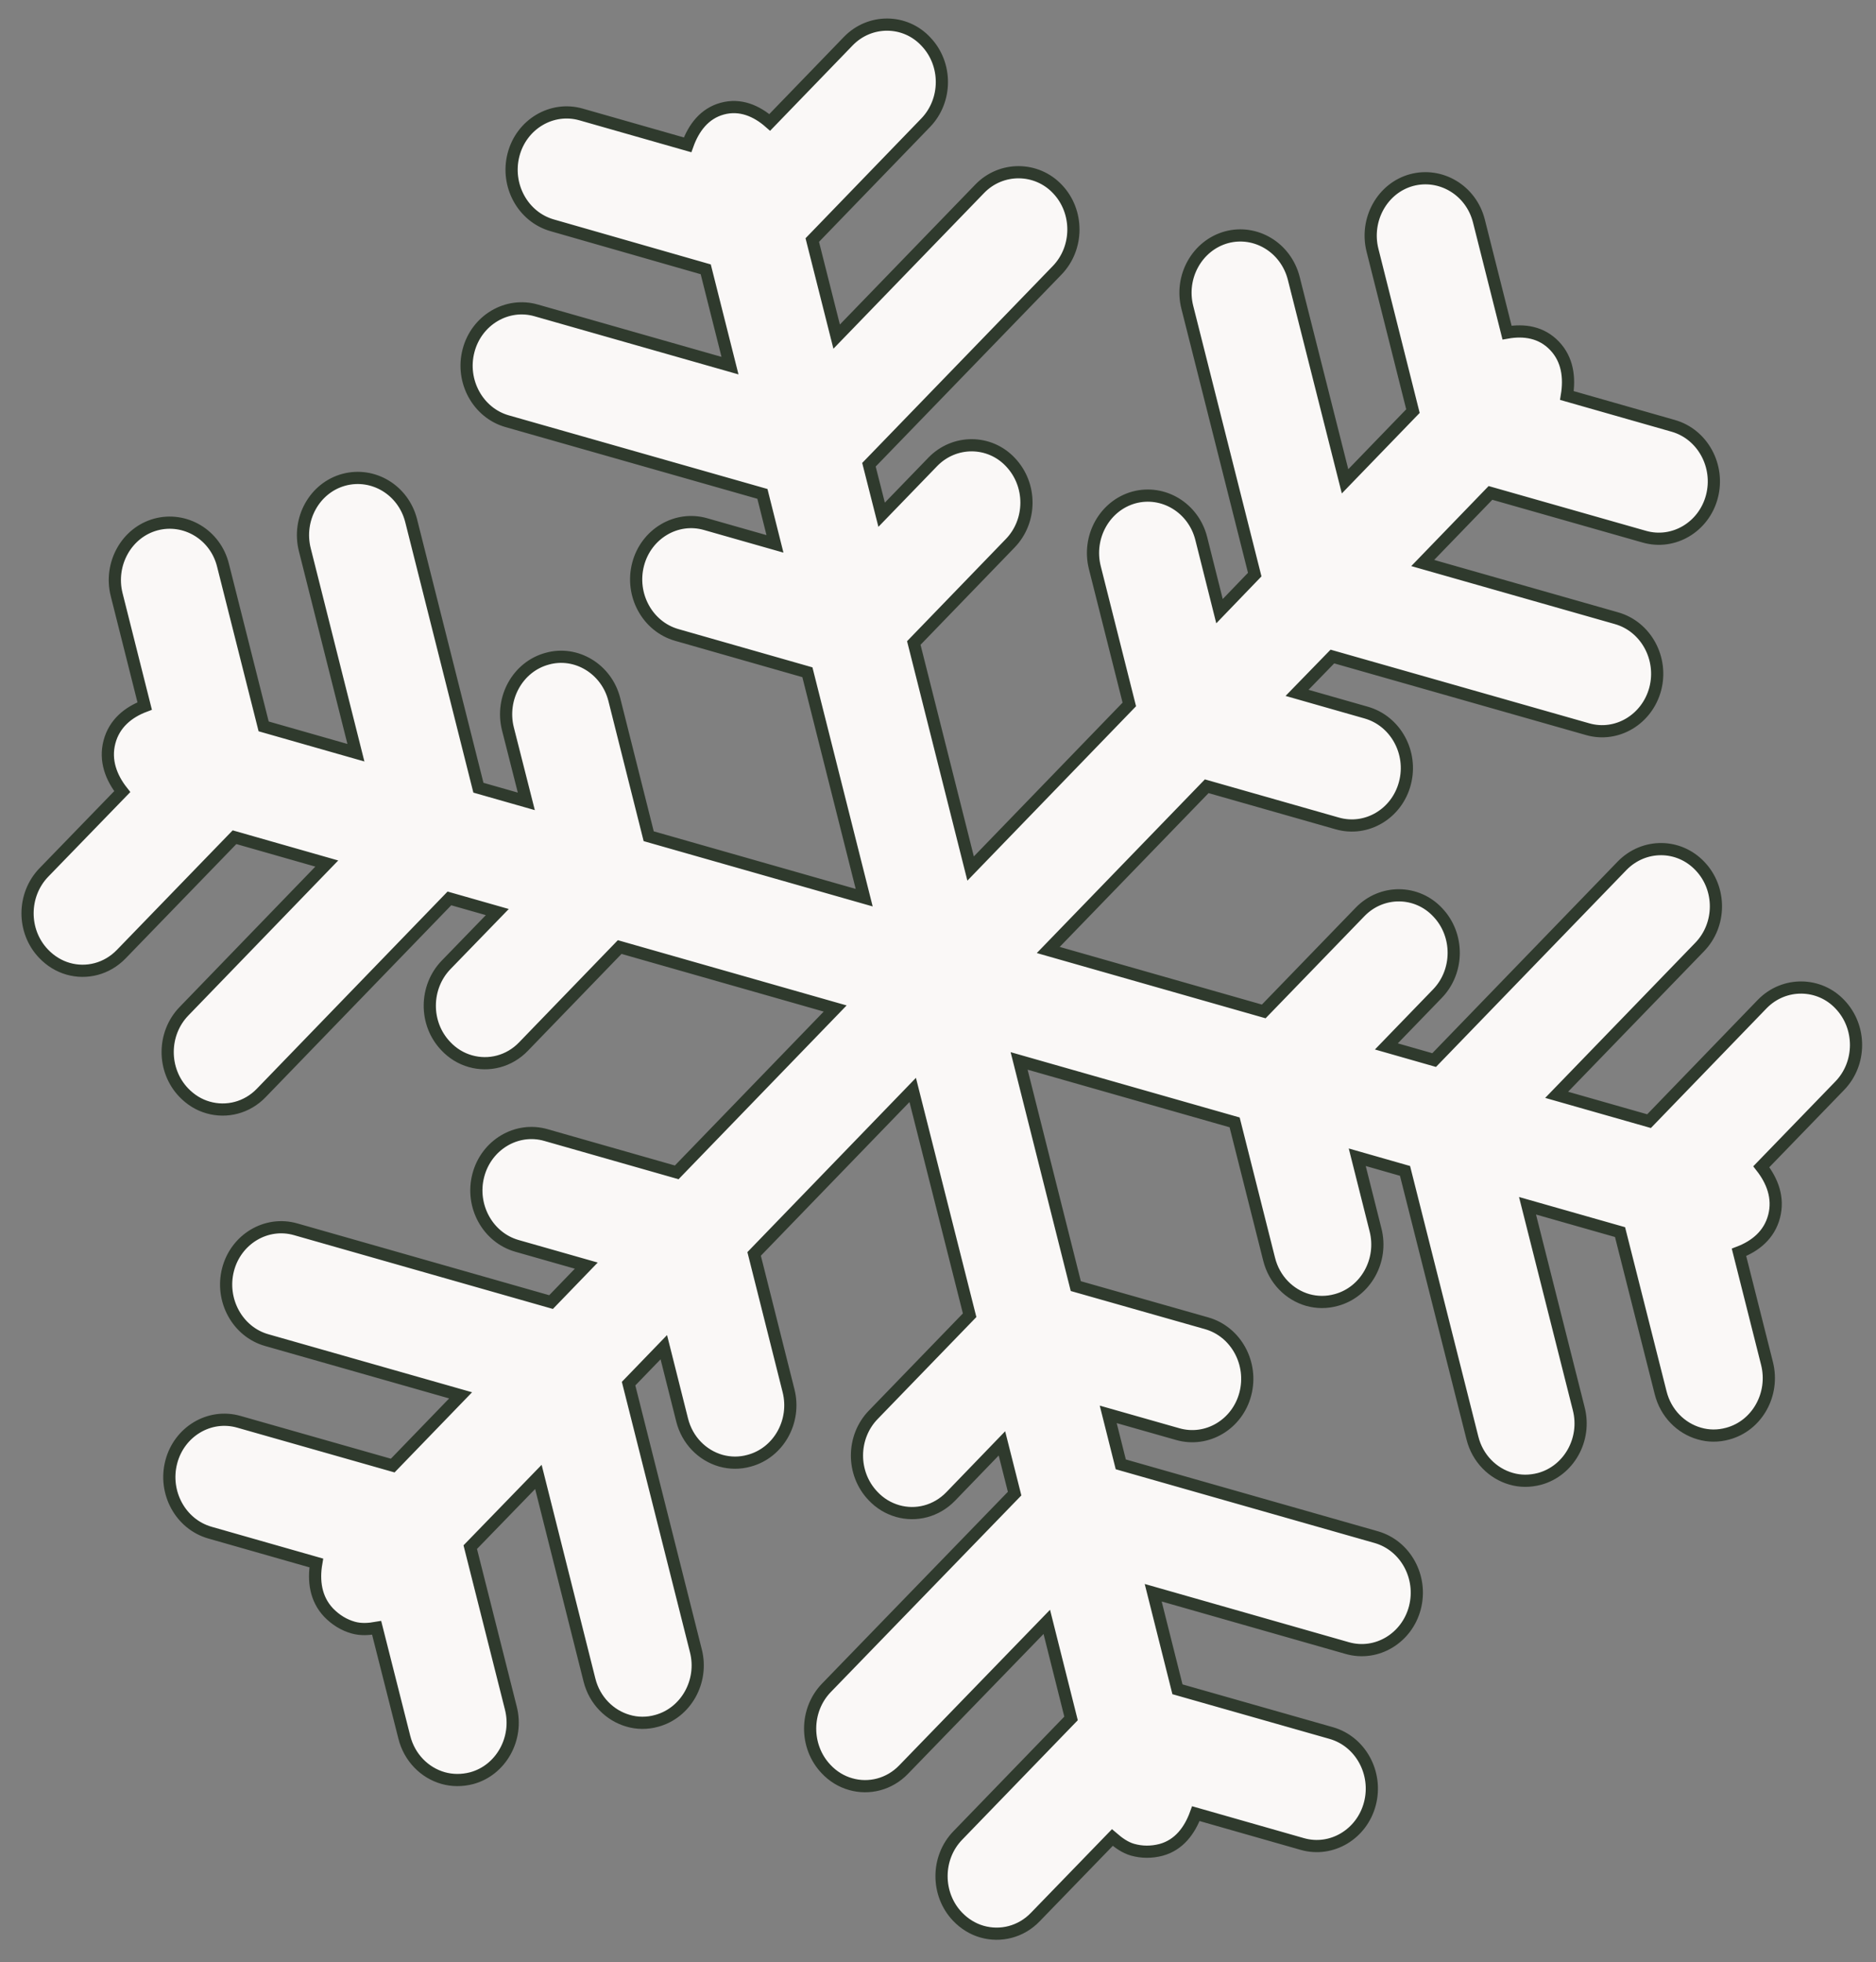
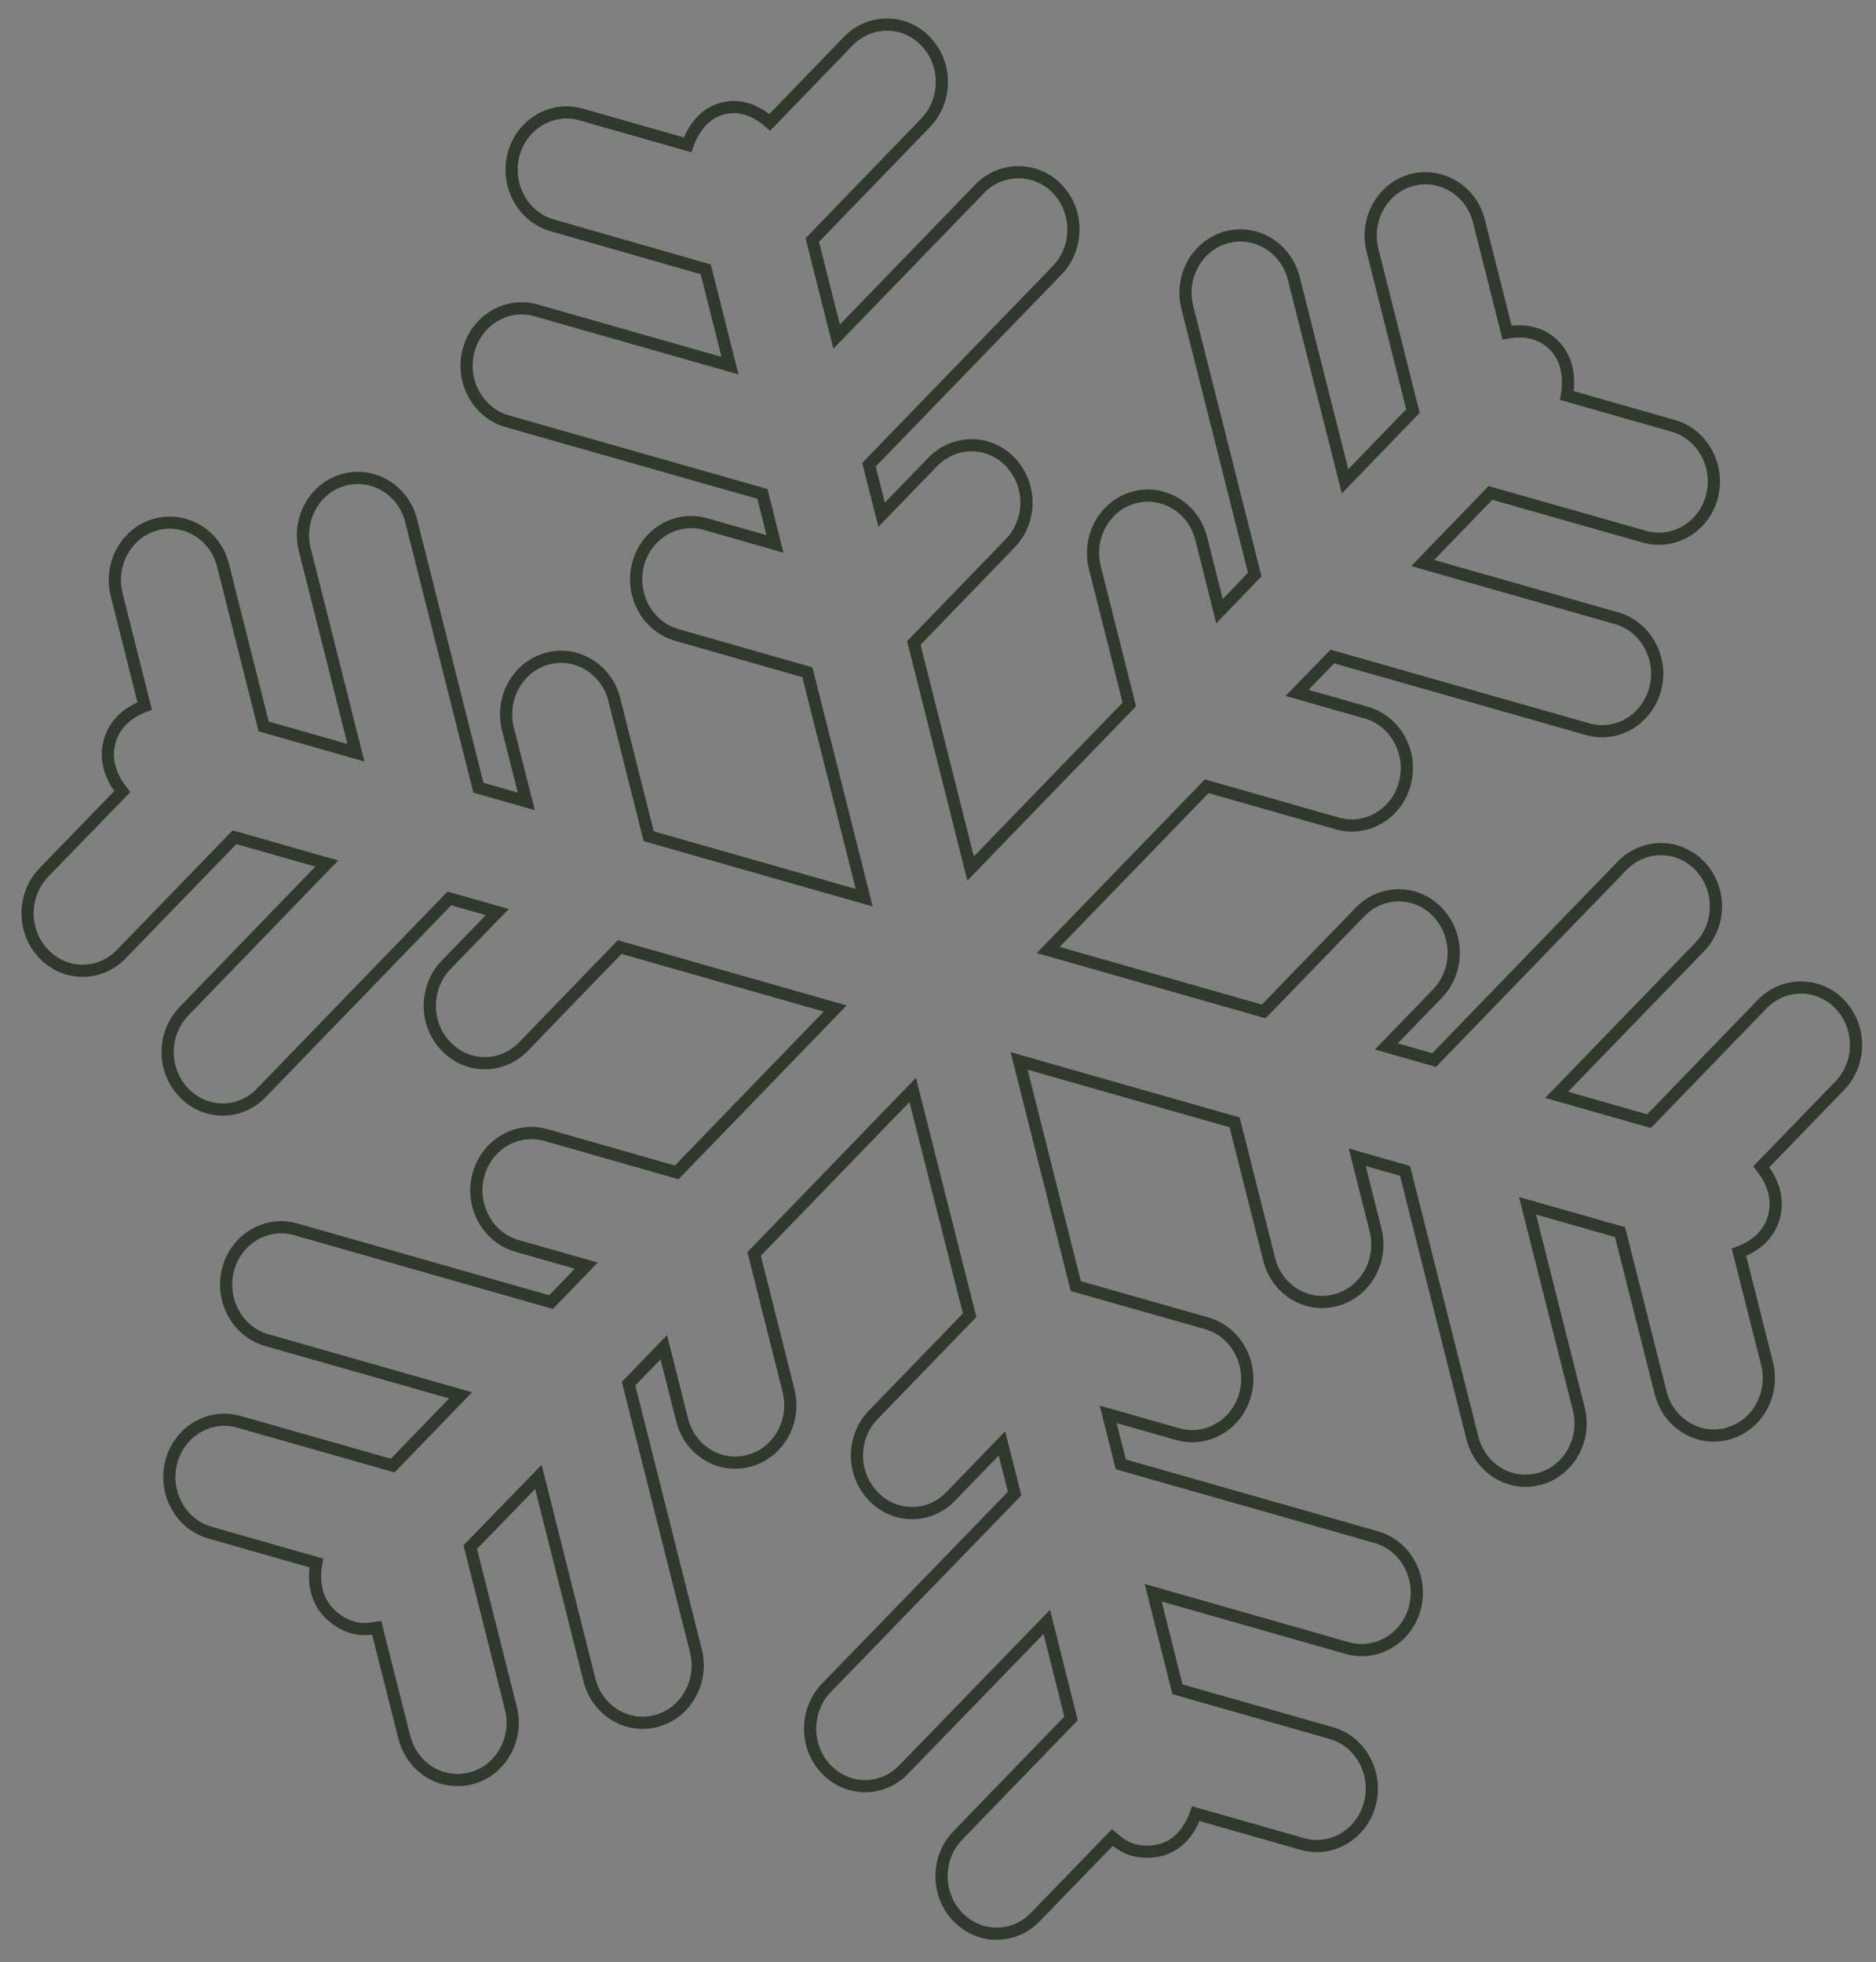
<svg xmlns="http://www.w3.org/2000/svg" id="Layer_1" x="0px" y="0px" viewBox="0 0 153.91 160.95" style="enable-background:new 0 0 153.91 160.95;" xml:space="preserve">
  <rect x="0" y="0" width="153.91" height="160.95" fill="#808080" stroke="none" />
  <style type="text/css">	.st0{fill:#FAF8F7;}	.st1{fill:none;stroke:#2F3A2D;stroke-miterlimit:10;}</style>
-   <path class="st0" d="M132.91,101.06l-7.59-2.16l4.2,16.64c0.65,2.52-0.8,5.1-3.21,5.76c-0.8,0.21-1.59,0.21-2.34-0.01 c-1.5-0.43-2.75-1.66-3.17-3.34l-5.53-21.91l-3.92-1.12l1.5,5.96c0.64,2.51-0.81,5.1-3.22,5.75c-0.79,0.22-1.59,0.21-2.34,0 c-1.5-0.43-2.75-1.66-3.17-3.35l-2.83-11.22l-17.68-5.04l4.65,18.47L99,108.54c2.41,0.69,3.82,3.29,3.17,5.79 c-0.65,2.5-3.14,3.99-5.55,3.3l-5.7-1.62l1.03,4.1l20.96,5.97c2.41,0.69,3.82,3.29,3.17,5.79c-0.65,2.5-3.14,4-5.55,3.31 l-15.92-4.54l1.99,7.92l12.62,3.59c2.41,0.69,3.82,3.29,3.17,5.79c-0.65,2.5-3.14,4-5.55,3.31l-8.73-2.49 c-0.5,1.38-1.38,2.57-2.85,2.97c-0.8,0.21-1.59,0.2-2.34-0.01c-0.63-0.18-1.16-0.57-1.66-1l-6.32,6.52 c-1.18,1.23-2.86,1.63-4.37,1.2c-0.74-0.21-1.44-0.63-2.02-1.24c-1.75-1.84-1.74-4.83,0.03-6.65l9.29-9.6l-1.99-7.92l-11.74,12.11 c-1.18,1.23-2.86,1.63-4.35,1.2c-0.75-0.21-1.45-0.63-2.02-1.24c-1.75-1.84-1.74-4.83,0.03-6.66l15.44-15.93l-1.04-4.12L78,122.74 c-1.19,1.23-2.86,1.63-4.36,1.2c-0.76-0.22-1.45-0.63-2.02-1.24c-1.76-1.84-1.75-4.83,0.03-6.66l7.9-8.16L74.88,89.4l-13.01,13.45 l2.82,11.21c0.64,2.52-0.81,5.1-3.22,5.75c-0.78,0.22-1.58,0.21-2.33,0c-1.51-0.43-2.76-1.66-3.18-3.35l-1.5-5.96l-2.89,2.99 l5.52,21.91c0.64,2.51-0.81,5.1-3.22,5.75c-0.78,0.22-1.6,0.21-2.34-0.01c-1.5-0.43-2.75-1.66-3.17-3.34l-4.19-16.66l-5.59,5.76 l3.33,13.2c0.64,2.51-0.81,5.1-3.21,5.75c-0.8,0.21-1.61,0.2-2.35-0.01c-1.51-0.43-2.76-1.67-3.18-3.35l-2.27-8.97 c-0.63,0.11-1.29,0.16-1.92-0.02c-0.75-0.21-1.44-0.63-2.02-1.23c-1.07-1.13-1.26-2.62-1.01-4.07l-8.73-2.49 c-2.41-0.69-3.82-3.29-3.17-5.79c0.65-2.5,3.14-3.99,5.55-3.3l12.62,3.59l5.57-5.76l-15.91-4.53c-2.4-0.68-3.82-3.29-3.17-5.79 c0.65-2.5,3.15-3.99,5.55-3.3l20.95,5.97l2.89-2.99l-5.69-1.62c-2.41-0.69-3.82-3.29-3.17-5.78c0.65-2.5,3.14-4,5.55-3.31 l10.73,3.06l13-13.44l-17.68-5.04l-7.89,8.16c-1.18,1.23-2.86,1.63-4.36,1.2c-0.75-0.21-1.45-0.63-2.02-1.24 c-1.76-1.84-1.74-4.83,0.03-6.66l4.2-4.33l-3.93-1.12L21.44,89.64c-1.18,1.23-2.86,1.63-4.36,1.2c-0.75-0.21-1.44-0.63-2.02-1.24 c-1.75-1.84-1.74-4.83,0.04-6.66l11.71-12.11l-7.57-2.16l-9.29,9.59c-1.19,1.23-2.86,1.63-4.36,1.2c-0.74-0.21-1.44-0.63-2.02-1.24 c-1.76-1.84-1.74-4.83,0.03-6.66l6.43-6.63c-0.9-1.14-1.45-2.54-1.05-4.07c0.4-1.53,1.56-2.45,2.89-2.95l-2.3-9.14 c-0.63-2.51,0.81-5.1,3.22-5.75c2.38-0.64,4.89,0.82,5.51,3.36l3.33,13.2l7.57,2.16L25.01,45.1c-0.64-2.52,0.8-5.1,3.21-5.75 c2.4-0.64,4.87,0.84,5.51,3.35l5.52,21.91l3.93,1.12l-1.51-5.95c-0.63-2.51,0.81-5.1,3.22-5.75c2.38-0.67,4.88,0.84,5.51,3.35 l2.82,11.21l17.68,5.04l-4.66-18.49l-10.72-3.06c-2.41-0.69-3.82-3.29-3.17-5.79c0.65-2.5,3.14-3.99,5.54-3.3l5.69,1.62l-1.03-4.1 l-20.94-5.96c-2.4-0.68-3.83-3.29-3.17-5.79c0.65-2.5,3.15-3.99,5.55-3.3l15.9,4.53l-1.99-7.9L45.3,18.48 c-2.41-0.69-3.82-3.29-3.17-5.79c0.65-2.5,3.14-3.99,5.55-3.3l8.73,2.49c0.5-1.39,1.38-2.57,2.85-2.97c1.47-0.4,2.81,0.18,3.89,1.13 l6.44-6.66c1.78-1.84,4.67-1.8,6.37,0.03c1.76,1.84,1.75,4.83-0.02,6.66l-9.3,9.62l2,7.92l11.74-12.13 c1.77-1.83,4.67-1.79,6.38,0.03c1.75,1.84,1.74,4.83-0.03,6.66L71.29,38.12l1.04,4.1l4.2-4.34c1.78-1.83,4.66-1.8,6.37,0.03 c1.76,1.85,1.75,4.83-0.03,6.66l-7.9,8.17l4.66,18.5l13.02-13.46l-2.83-11.23c-0.63-2.51,0.81-5.09,3.22-5.75 c2.39-0.64,4.87,0.84,5.51,3.36l1.5,5.97l2.89-3l-5.53-21.92c-0.64-2.51,0.81-5.09,3.22-5.75c2.38-0.64,4.86,0.83,5.51,3.36 l4.21,16.66l5.57-5.76l-3.32-13.2c-0.63-2.51,0.81-5.1,3.21-5.75c2.39-0.64,4.88,0.83,5.52,3.35l2.31,9.16 c1.4-0.25,2.83-0.04,3.9,1.09c1.07,1.12,1.25,2.61,1.01,4.07l8.73,2.49c2.41,0.69,3.82,3.29,3.17,5.79c-0.65,2.5-3.14,3.99-5.55,3.3 l-12.62-3.59l-5.56,5.75l15.91,4.53c2.41,0.69,3.82,3.29,3.17,5.79c-0.66,2.5-3.14,4-5.55,3.31l-20.94-5.96l-2.9,2.98l5.68,1.62 c2.41,0.69,3.83,3.29,3.17,5.79c-0.65,2.5-3.14,3.99-5.55,3.3l-10.71-3.05L86,77.92l17.68,5.04l7.9-8.16 c1.78-1.84,4.66-1.81,6.38,0.04c1.75,1.84,1.74,4.83-0.03,6.66l-4.19,4.33l3.92,1.12L133.09,71c1.79-1.82,4.64-1.8,6.38,0.04 c1.76,1.84,1.74,4.83-0.04,6.65L127.71,89.8l7.58,2.16l9.29-9.61c1.8-1.84,4.68-1.77,6.37,0.03c1.77,1.85,1.76,4.84-0.01,6.67 l-6.44,6.65c0.9,1.15,1.45,2.54,1.05,4.07c-0.4,1.53-1.55,2.44-2.88,2.95l2.3,9.12c0.63,2.52-0.81,5.1-3.22,5.75 c-0.8,0.22-1.59,0.21-2.34-0.01c-1.5-0.43-2.75-1.66-3.17-3.35L132.91,101.06z" />
  <path class="st1" d="M132.91,101.06l-7.59-2.16l4.2,16.64c0.65,2.52-0.8,5.1-3.21,5.76c-0.8,0.21-1.59,0.21-2.34-0.01 c-1.5-0.43-2.75-1.66-3.17-3.34l-5.53-21.91l-3.92-1.12l1.5,5.96c0.64,2.51-0.81,5.1-3.22,5.75c-0.79,0.22-1.59,0.21-2.34,0 c-1.5-0.43-2.75-1.66-3.17-3.35l-2.83-11.22l-17.68-5.04l4.65,18.47L99,108.54c2.41,0.69,3.82,3.29,3.17,5.79 c-0.65,2.5-3.14,3.99-5.55,3.3l-5.7-1.62l1.03,4.1l20.96,5.97c2.41,0.69,3.82,3.29,3.17,5.79c-0.65,2.5-3.14,4-5.55,3.31 l-15.92-4.54l1.99,7.92l12.62,3.59c2.41,0.69,3.82,3.29,3.17,5.79c-0.65,2.5-3.14,4-5.55,3.31l-8.73-2.49 c-0.5,1.38-1.38,2.57-2.85,2.97c-0.8,0.21-1.59,0.2-2.34-0.01c-0.63-0.18-1.16-0.57-1.66-1l-6.32,6.52 c-1.18,1.23-2.86,1.63-4.37,1.2c-0.74-0.21-1.44-0.63-2.02-1.24c-1.75-1.84-1.74-4.83,0.03-6.65l9.29-9.6l-1.99-7.92l-11.74,12.11 c-1.18,1.23-2.86,1.63-4.35,1.2c-0.75-0.21-1.45-0.63-2.02-1.24c-1.75-1.84-1.74-4.83,0.03-6.66l15.44-15.93l-1.04-4.12L78,122.74 c-1.19,1.23-2.86,1.63-4.36,1.2c-0.76-0.22-1.45-0.63-2.02-1.24c-1.76-1.84-1.75-4.83,0.03-6.66l7.9-8.16L74.88,89.4l-13.01,13.45 l2.82,11.21c0.64,2.52-0.81,5.1-3.22,5.75c-0.78,0.22-1.58,0.21-2.33,0c-1.51-0.43-2.76-1.66-3.18-3.35l-1.5-5.96l-2.89,2.99 l5.52,21.91c0.64,2.51-0.81,5.1-3.22,5.75c-0.78,0.22-1.6,0.21-2.34-0.01c-1.5-0.43-2.75-1.66-3.17-3.34l-4.19-16.66l-5.59,5.76 l3.33,13.2c0.64,2.51-0.81,5.1-3.21,5.75c-0.8,0.21-1.61,0.2-2.35-0.01c-1.51-0.43-2.76-1.67-3.18-3.35l-2.27-8.97 c-0.63,0.11-1.29,0.16-1.92-0.02c-0.75-0.21-1.44-0.63-2.02-1.23c-1.07-1.13-1.26-2.62-1.01-4.07l-8.73-2.49 c-2.41-0.69-3.82-3.29-3.17-5.79c0.65-2.5,3.14-3.99,5.55-3.3l12.62,3.59l5.57-5.76l-15.91-4.53c-2.4-0.68-3.82-3.29-3.17-5.79 c0.65-2.5,3.15-3.99,5.55-3.3l20.95,5.97l2.89-2.99l-5.69-1.62c-2.41-0.69-3.82-3.29-3.17-5.78c0.65-2.5,3.14-4,5.55-3.31 l10.73,3.06l13-13.44l-17.68-5.04l-7.89,8.16c-1.18,1.23-2.86,1.63-4.36,1.2c-0.75-0.21-1.45-0.63-2.02-1.24 c-1.76-1.84-1.74-4.83,0.03-6.66l4.2-4.33l-3.93-1.12L21.44,89.64c-1.18,1.23-2.86,1.63-4.36,1.2c-0.75-0.21-1.44-0.63-2.02-1.24 c-1.75-1.84-1.74-4.83,0.04-6.66l11.71-12.11l-7.57-2.16l-9.29,9.59c-1.19,1.23-2.86,1.63-4.36,1.2c-0.74-0.21-1.44-0.63-2.02-1.24 c-1.76-1.84-1.74-4.83,0.03-6.66l6.43-6.63c-0.9-1.14-1.45-2.54-1.05-4.07c0.4-1.53,1.56-2.45,2.89-2.95l-2.3-9.14 c-0.63-2.51,0.81-5.1,3.22-5.75c2.38-0.64,4.89,0.82,5.51,3.36l3.33,13.2l7.57,2.16L25.01,45.1c-0.64-2.52,0.8-5.1,3.21-5.75 c2.4-0.64,4.87,0.84,5.51,3.35l5.52,21.91l3.93,1.12l-1.51-5.95c-0.63-2.51,0.81-5.1,3.22-5.75c2.38-0.67,4.88,0.84,5.51,3.35 l2.82,11.21l17.68,5.04l-4.66-18.49l-10.72-3.06c-2.41-0.69-3.82-3.29-3.17-5.79c0.65-2.5,3.14-3.99,5.54-3.3l5.69,1.62l-1.03-4.1 l-20.94-5.96c-2.4-0.68-3.83-3.29-3.17-5.79c0.65-2.5,3.15-3.99,5.55-3.3l15.9,4.53l-1.99-7.9L45.3,18.48 c-2.41-0.69-3.82-3.29-3.17-5.79c0.65-2.5,3.14-3.99,5.55-3.3l8.73,2.49c0.5-1.39,1.38-2.57,2.85-2.97c1.47-0.4,2.81,0.18,3.89,1.13 l6.44-6.66c1.78-1.84,4.67-1.8,6.37,0.03c1.76,1.84,1.75,4.83-0.02,6.66l-9.3,9.62l2,7.92l11.74-12.13 c1.77-1.83,4.67-1.79,6.38,0.03c1.75,1.84,1.74,4.83-0.03,6.66L71.29,38.12l1.04,4.1l4.2-4.34c1.78-1.83,4.66-1.8,6.37,0.03 c1.76,1.85,1.75,4.83-0.03,6.66l-7.9,8.17l4.66,18.5l13.02-13.46l-2.83-11.23c-0.63-2.51,0.81-5.09,3.22-5.75 c2.39-0.64,4.87,0.84,5.51,3.36l1.5,5.97l2.89-3l-5.53-21.92c-0.64-2.51,0.81-5.09,3.22-5.75c2.38-0.64,4.86,0.83,5.51,3.36 l4.21,16.66l5.57-5.76l-3.32-13.2c-0.63-2.51,0.81-5.1,3.21-5.75c2.39-0.64,4.88,0.83,5.52,3.35l2.31,9.16 c1.4-0.25,2.83-0.04,3.9,1.09c1.07,1.12,1.25,2.61,1.01,4.07l8.73,2.49c2.41,0.69,3.82,3.29,3.17,5.79c-0.65,2.5-3.14,3.99-5.55,3.3 l-12.62-3.59l-5.56,5.75l15.91,4.53c2.41,0.69,3.82,3.29,3.17,5.79c-0.66,2.5-3.14,4-5.55,3.31l-20.94-5.96l-2.9,2.98l5.68,1.62 c2.41,0.69,3.83,3.29,3.17,5.79c-0.65,2.5-3.14,3.99-5.55,3.3l-10.71-3.05L86,77.92l17.68,5.04l7.9-8.16 c1.78-1.84,4.66-1.81,6.38,0.04c1.75,1.84,1.74,4.83-0.03,6.66l-4.19,4.33l3.92,1.12L133.09,71c1.79-1.82,4.64-1.8,6.38,0.04 c1.76,1.84,1.74,4.83-0.04,6.65L127.71,89.8l7.58,2.16l9.29-9.61c1.8-1.84,4.68-1.77,6.37,0.03c1.77,1.85,1.76,4.84-0.01,6.67 l-6.44,6.65c0.9,1.15,1.45,2.54,1.05,4.07c-0.4,1.53-1.55,2.44-2.88,2.95l2.3,9.12c0.63,2.52-0.81,5.1-3.22,5.75 c-0.8,0.22-1.59,0.21-2.34-0.01c-1.5-0.43-2.75-1.66-3.17-3.35L132.91,101.06z" />
</svg>